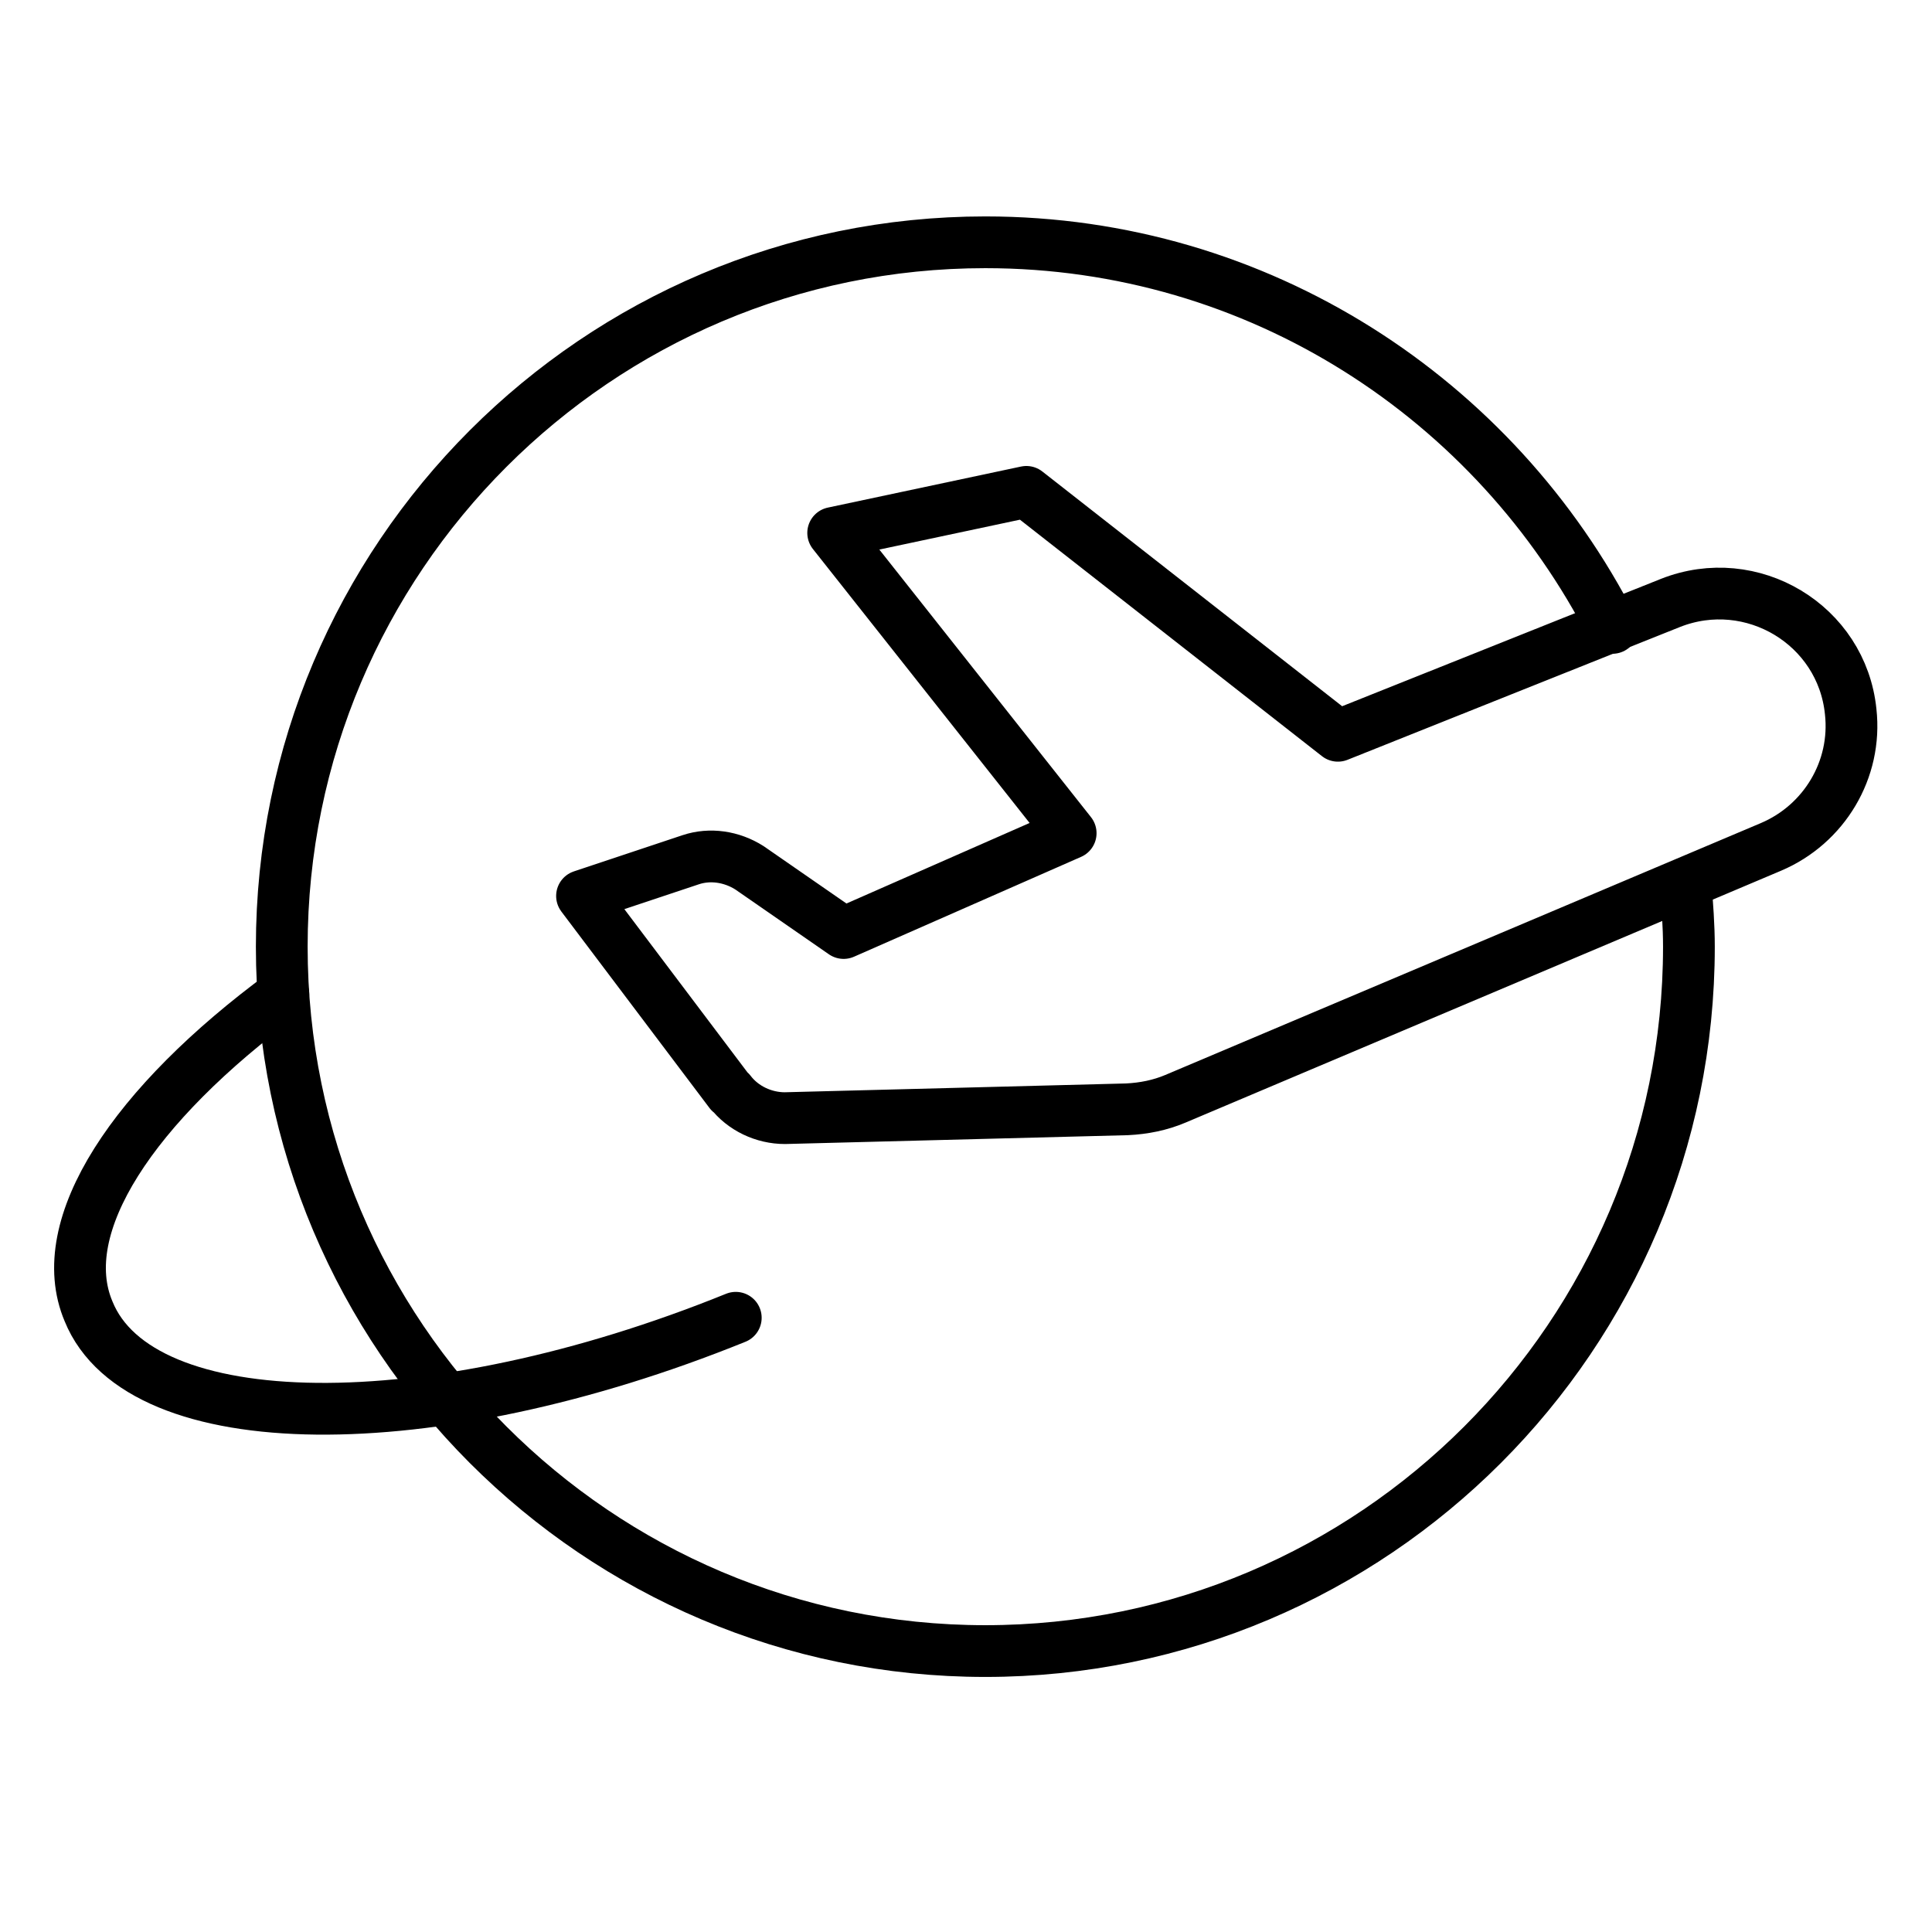
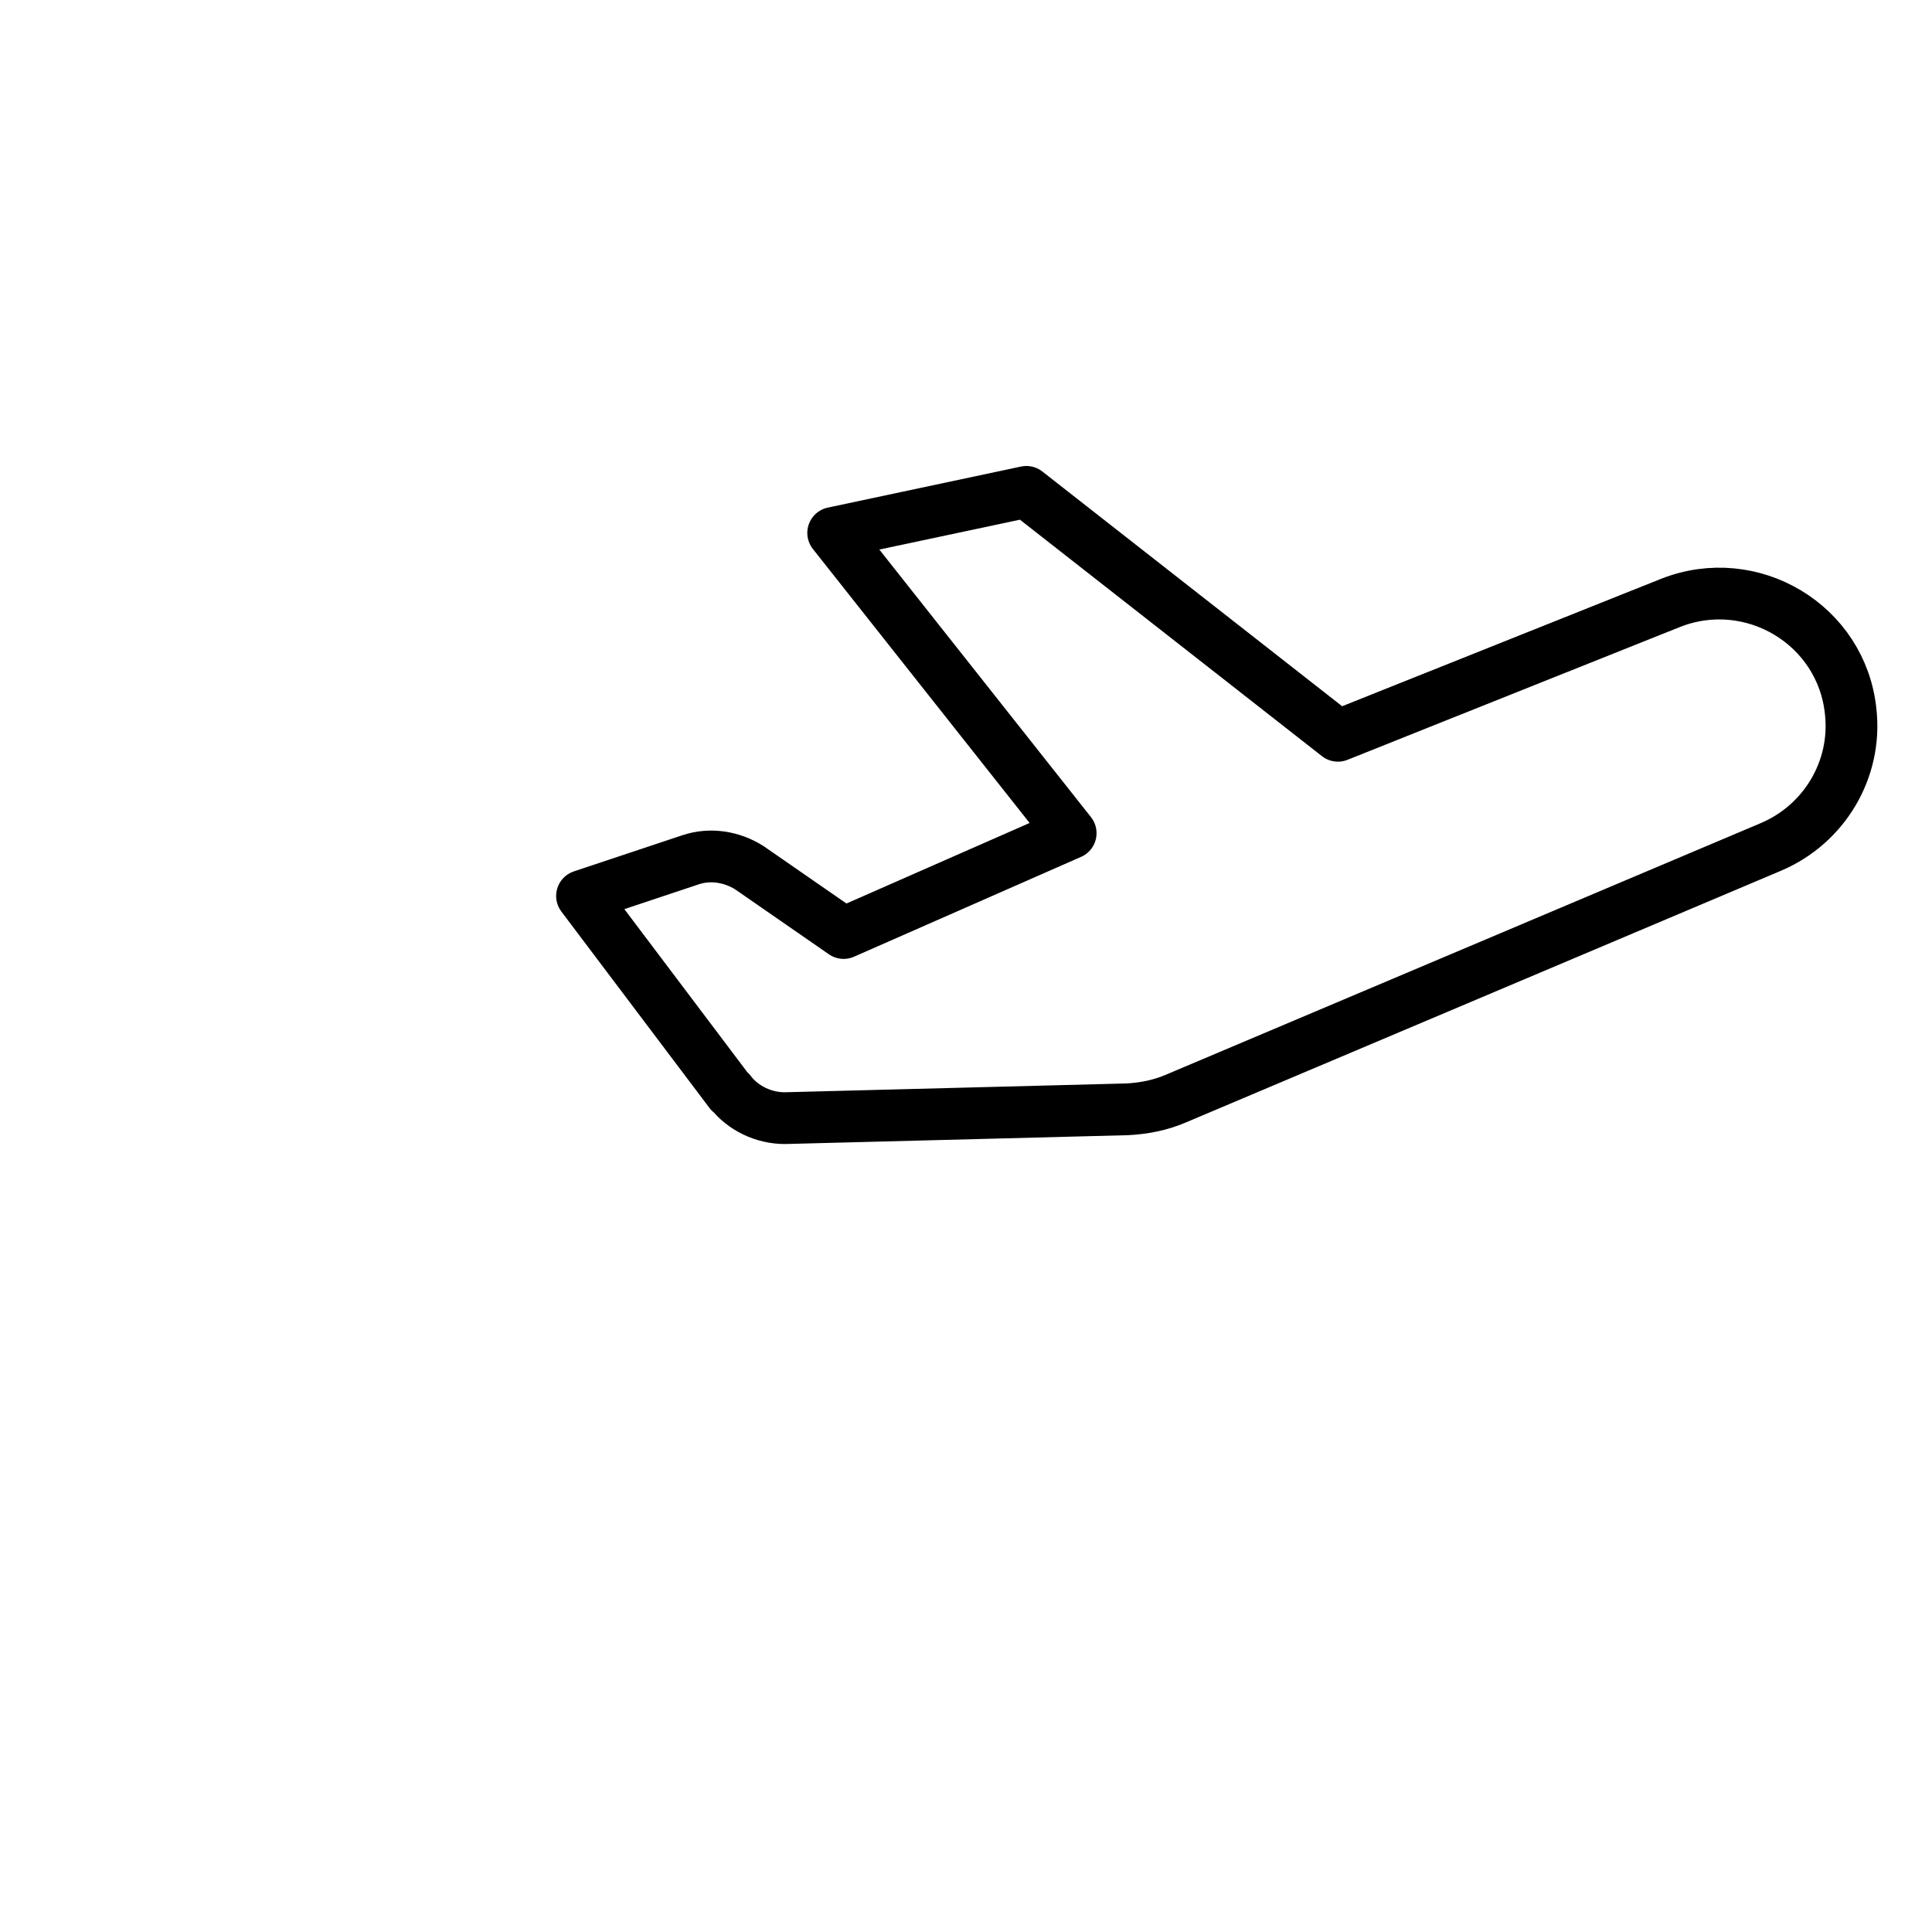
<svg xmlns="http://www.w3.org/2000/svg" width="56" height="56" viewBox="0 0 56 56" fill="none">
  <g clip-path="url(#clip0_233_3519)">
    <path d="M21.163 31.663L16.87 25.97L20.02 24.92C20.58 24.733 21.21 24.827 21.724 25.154L24.453 27.044L31.034 24.15L24.15 15.447L29.75 14.257L38.78 21.327L48.417 17.477C50.773 16.544 53.387 18.107 53.643 20.627C53.83 22.307 52.873 23.893 51.334 24.547L34.067 31.85C33.623 32.037 33.157 32.13 32.667 32.154L22.75 32.41C22.143 32.41 21.537 32.13 21.163 31.64V31.663Z" stroke="#323232" style="stroke:#323232;stroke:color(display-p3 0.196 0.196 0.196);stroke-opacity:1;" stroke-width="1.5" stroke-linecap="round" stroke-linejoin="round" />
-     <path d="M46.737 18.2C43.354 11.573 36.494 7.023 28.56 7.023C17.314 7.023 8.167 16.17 8.167 27.44C8.167 38.71 17.314 47.857 28.56 47.857C39.807 47.857 48.954 38.71 48.954 27.44C48.954 26.833 48.907 26.227 48.86 25.643" stroke="#323232" style="stroke:#323232;stroke:color(display-p3 0.196 0.196 0.196);stroke-opacity:1;" stroke-width="1.5" stroke-linecap="round" stroke-linejoin="round" />
-     <path d="M8.213 28.816C3.873 32.013 1.517 35.536 2.567 38.01C4.06 41.696 12.46 41.79 21.327 38.196" stroke="#323232" style="stroke:#323232;stroke:color(display-p3 0.196 0.196 0.196);stroke-opacity:1;" stroke-width="1.5" stroke-linecap="round" stroke-linejoin="round" />
  </g>
  <defs>
    <clipPath id="clip0_233_3519">
      <rect width="56" height="56" fill="white" style="fill:white;fill-opacity:1;" />
    </clipPath>
  </defs>
</svg>